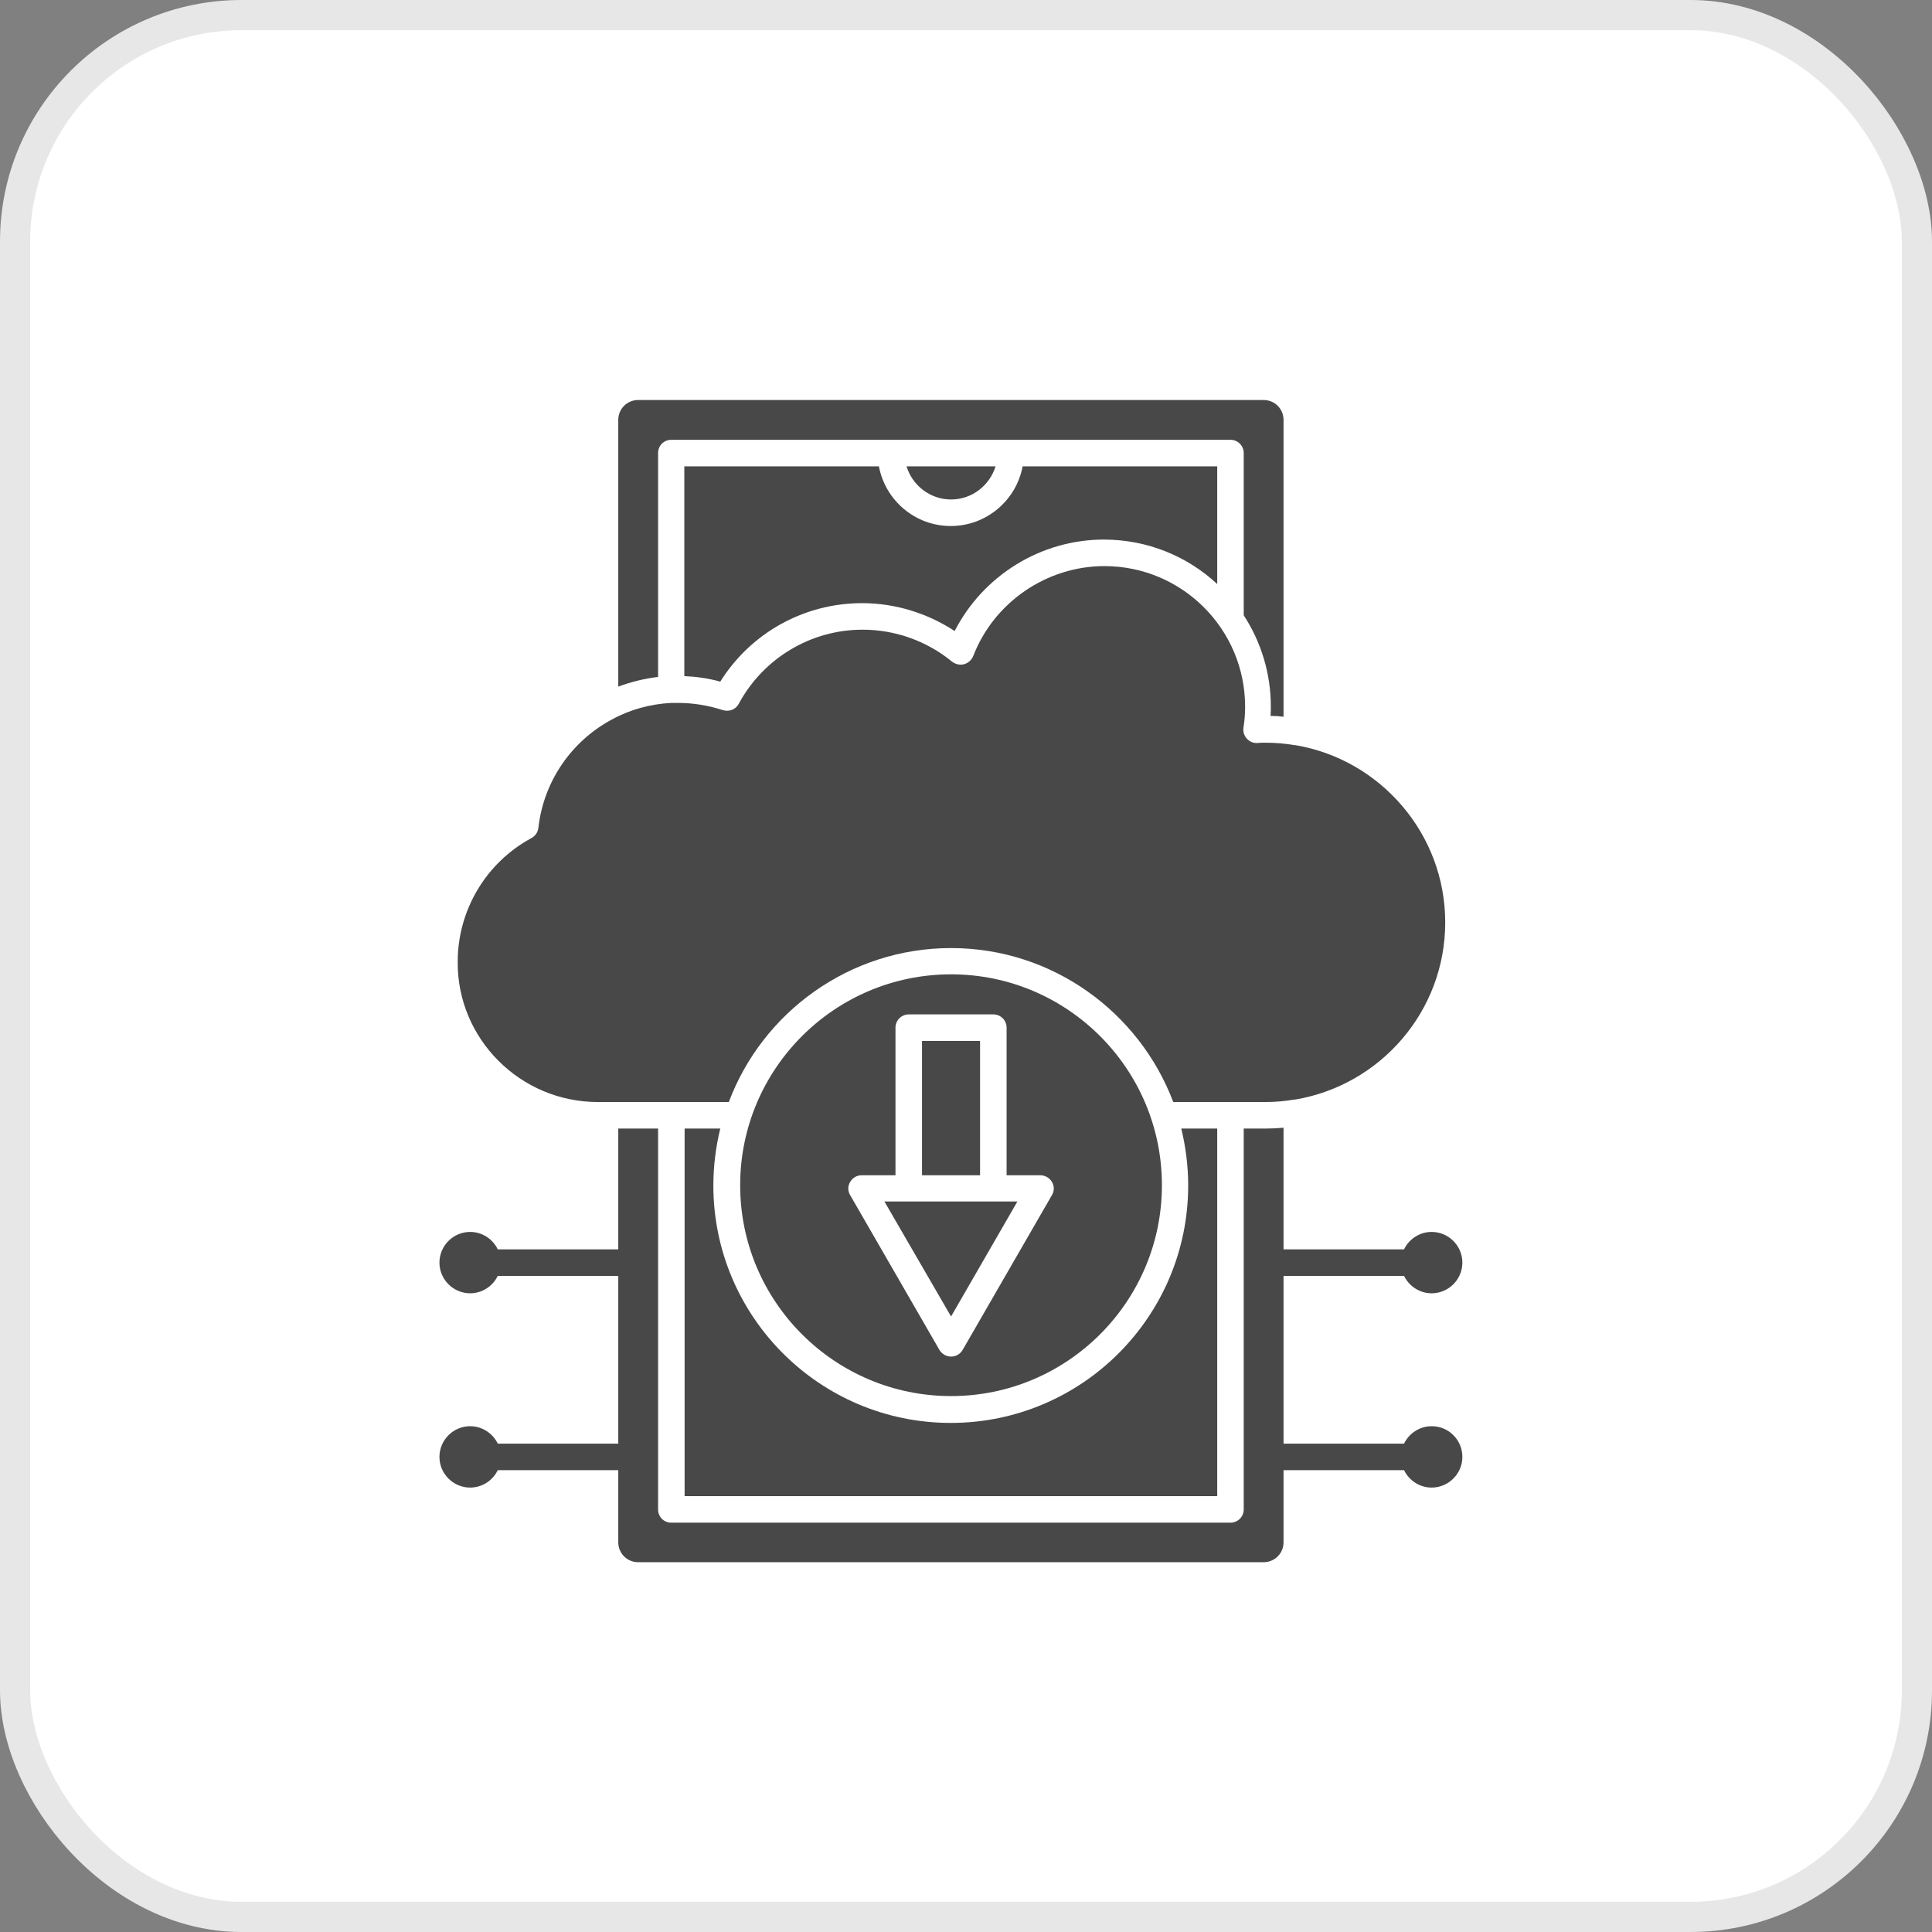
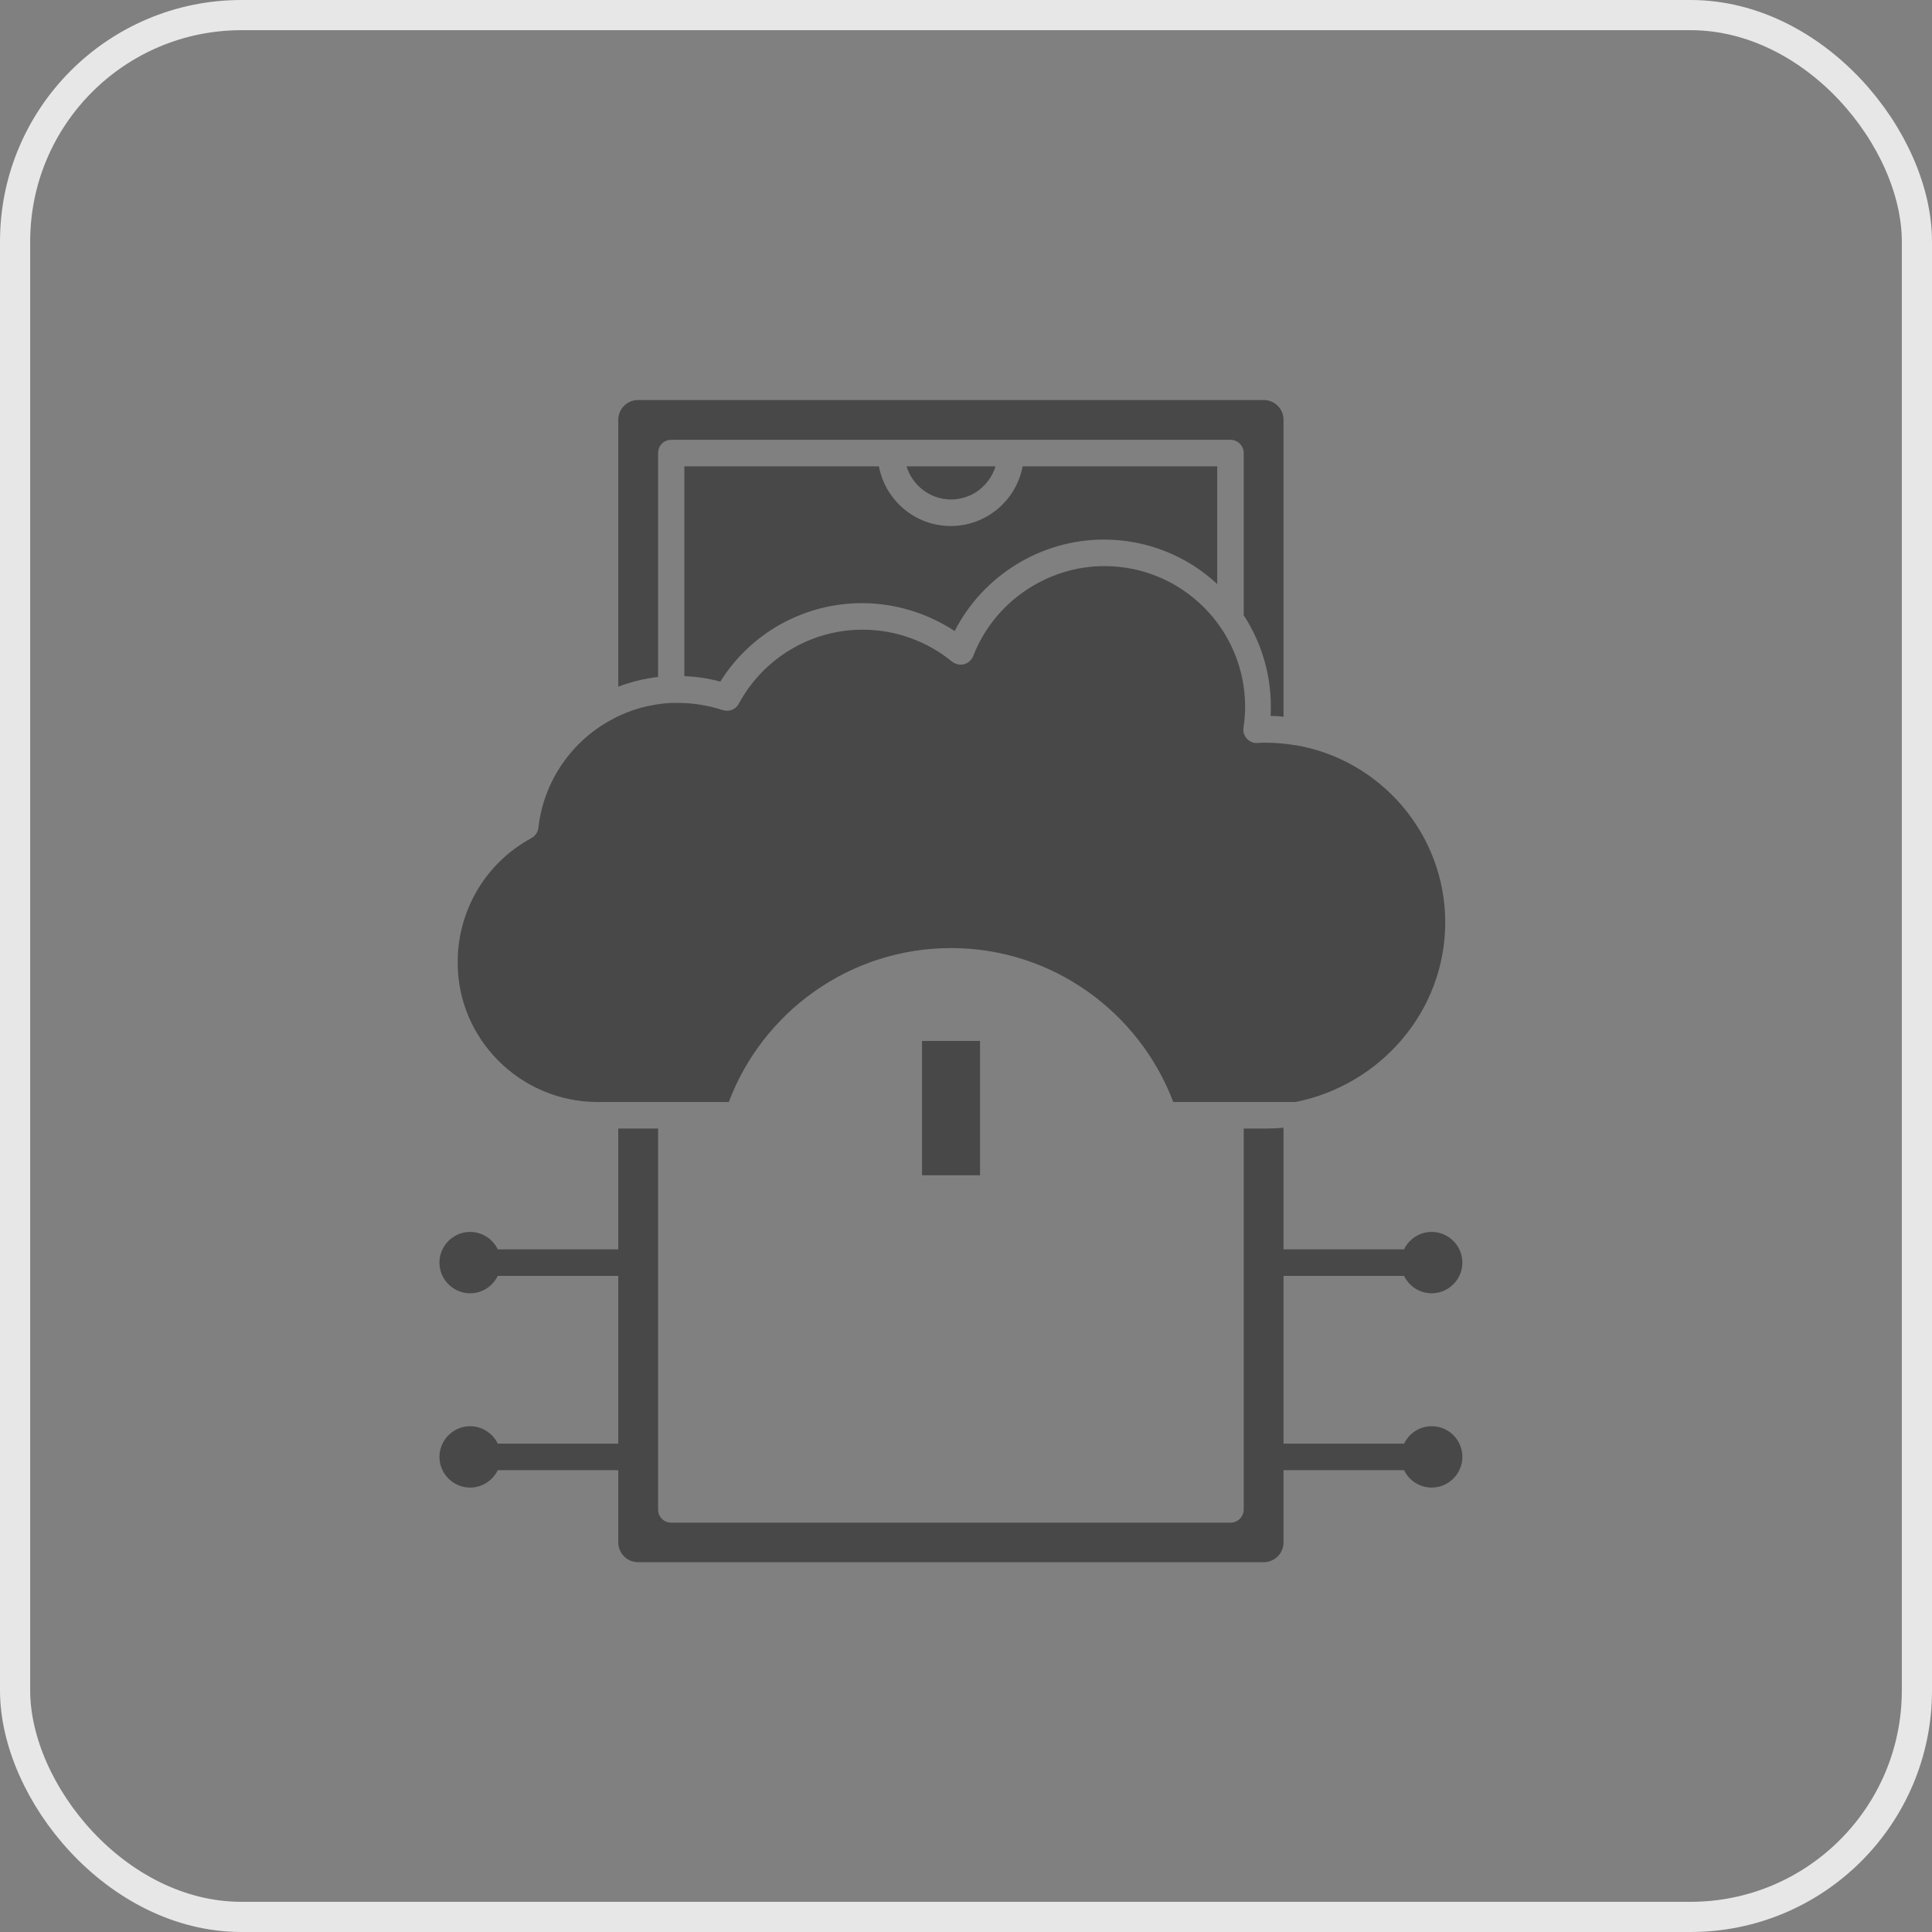
<svg xmlns="http://www.w3.org/2000/svg" width="64" height="64" viewBox="0 0 64 64" fill="none">
  <rect x="0" y="0" width="64" height="64" fill="#808080" stroke="none" />
-   <rect x="0.5" y="0.5" width="63" height="63" rx="7.5" fill="white" />
  <rect x="0.5" y="0.5" width="63" height="63" rx="7.5" stroke="#E7E7E7" />
-   <path fill-rule="evenodd" clip-rule="evenodd" d="M19.804 36.506H20.042H22.23H22.239H22.248H24.143C25.26 33.53 28.144 31.406 31.505 31.406C34.865 31.406 37.74 33.53 38.866 36.506H40.761H40.77H40.779H41.914C42.244 36.506 42.565 36.478 42.885 36.423H42.913C45.723 35.947 47.875 33.503 47.875 30.555C47.875 27.616 45.723 25.162 42.922 24.686C42.913 24.686 42.903 24.686 42.894 24.686C42.583 24.631 42.253 24.603 41.924 24.603C41.832 24.603 41.741 24.603 41.649 24.613C41.521 24.622 41.393 24.567 41.301 24.466C41.21 24.365 41.173 24.237 41.191 24.109C41.228 23.88 41.246 23.651 41.246 23.413C41.246 20.84 39.159 18.753 36.586 18.753C34.672 18.753 32.924 19.952 32.237 21.738C32.182 21.866 32.072 21.967 31.935 22.003C31.798 22.04 31.651 22.003 31.541 21.921C30.708 21.234 29.655 20.859 28.575 20.859C26.863 20.859 25.288 21.802 24.473 23.312C24.372 23.505 24.153 23.587 23.942 23.523C23.466 23.367 22.962 23.285 22.459 23.285C22.404 23.285 22.34 23.285 22.285 23.285C22.276 23.285 22.267 23.285 22.257 23.285C22.248 23.285 22.239 23.285 22.23 23.285C21.543 23.322 20.866 23.505 20.271 23.834C20.261 23.843 20.252 23.843 20.234 23.853C18.943 24.558 18.009 25.867 17.835 27.423C17.817 27.57 17.735 27.689 17.606 27.762C16.096 28.577 15.162 30.152 15.162 31.864C15.143 34.409 17.231 36.506 19.804 36.506Z" fill="#484848" />
+   <path fill-rule="evenodd" clip-rule="evenodd" d="M19.804 36.506H20.042H22.23H22.239H22.248H24.143C25.26 33.53 28.144 31.406 31.505 31.406C34.865 31.406 37.74 33.53 38.866 36.506H40.761H40.77H40.779H41.914H42.913C45.723 35.947 47.875 33.503 47.875 30.555C47.875 27.616 45.723 25.162 42.922 24.686C42.913 24.686 42.903 24.686 42.894 24.686C42.583 24.631 42.253 24.603 41.924 24.603C41.832 24.603 41.741 24.603 41.649 24.613C41.521 24.622 41.393 24.567 41.301 24.466C41.21 24.365 41.173 24.237 41.191 24.109C41.228 23.88 41.246 23.651 41.246 23.413C41.246 20.84 39.159 18.753 36.586 18.753C34.672 18.753 32.924 19.952 32.237 21.738C32.182 21.866 32.072 21.967 31.935 22.003C31.798 22.04 31.651 22.003 31.541 21.921C30.708 21.234 29.655 20.859 28.575 20.859C26.863 20.859 25.288 21.802 24.473 23.312C24.372 23.505 24.153 23.587 23.942 23.523C23.466 23.367 22.962 23.285 22.459 23.285C22.404 23.285 22.34 23.285 22.285 23.285C22.276 23.285 22.267 23.285 22.257 23.285C22.248 23.285 22.239 23.285 22.23 23.285C21.543 23.322 20.866 23.505 20.271 23.834C20.261 23.843 20.252 23.843 20.234 23.853C18.943 24.558 18.009 25.867 17.835 27.423C17.817 27.57 17.735 27.689 17.606 27.762C16.096 28.577 15.162 30.152 15.162 31.864C15.143 34.409 17.231 36.506 19.804 36.506Z" fill="#484848" />
  <path fill-rule="evenodd" clip-rule="evenodd" d="M36.568 17.874C38.014 17.874 39.342 18.433 40.322 19.348V15.448H33.876C33.665 16.574 32.677 17.425 31.495 17.425C30.314 17.425 29.326 16.574 29.115 15.448H22.669V22.397C23.072 22.415 23.466 22.47 23.86 22.58C24.867 20.969 26.634 19.98 28.556 19.98C29.646 19.98 30.717 20.309 31.624 20.904C32.567 19.064 34.48 17.874 36.568 17.874Z" fill="#484848" />
  <path fill-rule="evenodd" clip-rule="evenodd" d="M32.979 15.448H30.03C30.223 16.079 30.809 16.546 31.505 16.546C32.2 16.546 32.786 16.079 32.979 15.448Z" fill="#484848" />
  <path fill-rule="evenodd" clip-rule="evenodd" d="M21.8 15.008C21.8 14.761 21.992 14.569 22.239 14.569H40.761C41.008 14.569 41.2 14.77 41.2 15.008V20.383C41.768 21.253 42.098 22.296 42.098 23.404C42.098 23.505 42.098 23.615 42.089 23.715C42.235 23.715 42.372 23.724 42.519 23.743V13.91C42.519 13.543 42.226 13.251 41.86 13.251H21.14C20.774 13.251 20.481 13.543 20.481 13.91V22.745C20.902 22.589 21.342 22.479 21.8 22.424V15.008Z" fill="#484848" />
-   <path fill-rule="evenodd" clip-rule="evenodd" d="M31.505 43.611L33.702 39.802H32.896H30.104H30.095H30.085H29.298L31.505 43.611Z" fill="#484848" />
  <path fill-rule="evenodd" clip-rule="evenodd" d="M30.543 34.482H32.466V38.932H30.543V34.482Z" fill="#484848" />
-   <path fill-rule="evenodd" clip-rule="evenodd" d="M31.505 46.247C35.359 46.247 38.49 43.116 38.49 39.262C38.49 35.407 35.359 32.276 31.505 32.276C27.65 32.276 24.519 35.407 24.519 39.262C24.519 43.116 27.65 46.247 31.505 46.247ZM28.163 39.152C28.245 39.014 28.383 38.932 28.547 38.932H29.664V34.043C29.664 33.796 29.866 33.603 30.104 33.603H32.905C33.153 33.603 33.345 33.805 33.345 34.043V38.932H34.462C34.617 38.932 34.764 39.014 34.846 39.152C34.929 39.289 34.929 39.454 34.846 39.591L31.889 44.718C31.807 44.856 31.669 44.938 31.505 44.938C31.349 44.938 31.202 44.856 31.12 44.718L28.163 39.591C28.08 39.454 28.08 39.289 28.163 39.152Z" fill="#484848" />
-   <path fill-rule="evenodd" clip-rule="evenodd" d="M22.679 37.385V49.562H40.322V37.385H39.131C39.278 37.989 39.36 38.621 39.36 39.271C39.36 43.611 35.835 47.136 31.495 47.136C27.156 47.136 23.631 43.611 23.631 39.271C23.631 38.621 23.713 37.989 23.86 37.385H22.679Z" fill="#484848" />
  <path fill-rule="evenodd" clip-rule="evenodd" d="M47.426 47.245C47.023 47.245 46.675 47.484 46.511 47.822H42.519V42.265H46.511C46.675 42.604 47.023 42.842 47.426 42.842C47.985 42.842 48.443 42.384 48.443 41.825C48.443 41.267 47.985 40.809 47.426 40.809C47.023 40.809 46.675 41.047 46.511 41.386H42.519V37.357C42.317 37.376 42.116 37.385 41.905 37.385H41.2V50.001C41.2 50.249 40.999 50.441 40.761 50.441H22.239C21.992 50.441 21.8 50.249 21.8 50.001V37.385H20.481V41.386H16.489C16.325 41.047 15.977 40.809 15.574 40.809C15.015 40.809 14.557 41.267 14.557 41.825C14.557 42.384 15.015 42.842 15.574 42.842C15.977 42.842 16.325 42.604 16.489 42.265H20.481V47.822H16.489C16.325 47.484 15.977 47.245 15.574 47.245C15.015 47.245 14.557 47.703 14.557 48.262C14.557 48.82 15.015 49.278 15.574 49.278C15.977 49.278 16.325 49.04 16.489 48.701H20.481V51.091C20.481 51.457 20.774 51.75 21.14 51.75H41.86C42.226 51.75 42.519 51.457 42.519 51.091V48.701H46.511C46.675 49.04 47.023 49.278 47.426 49.278C47.985 49.278 48.443 48.82 48.443 48.262C48.443 47.703 47.994 47.245 47.426 47.245Z" fill="#484848" />
</svg>